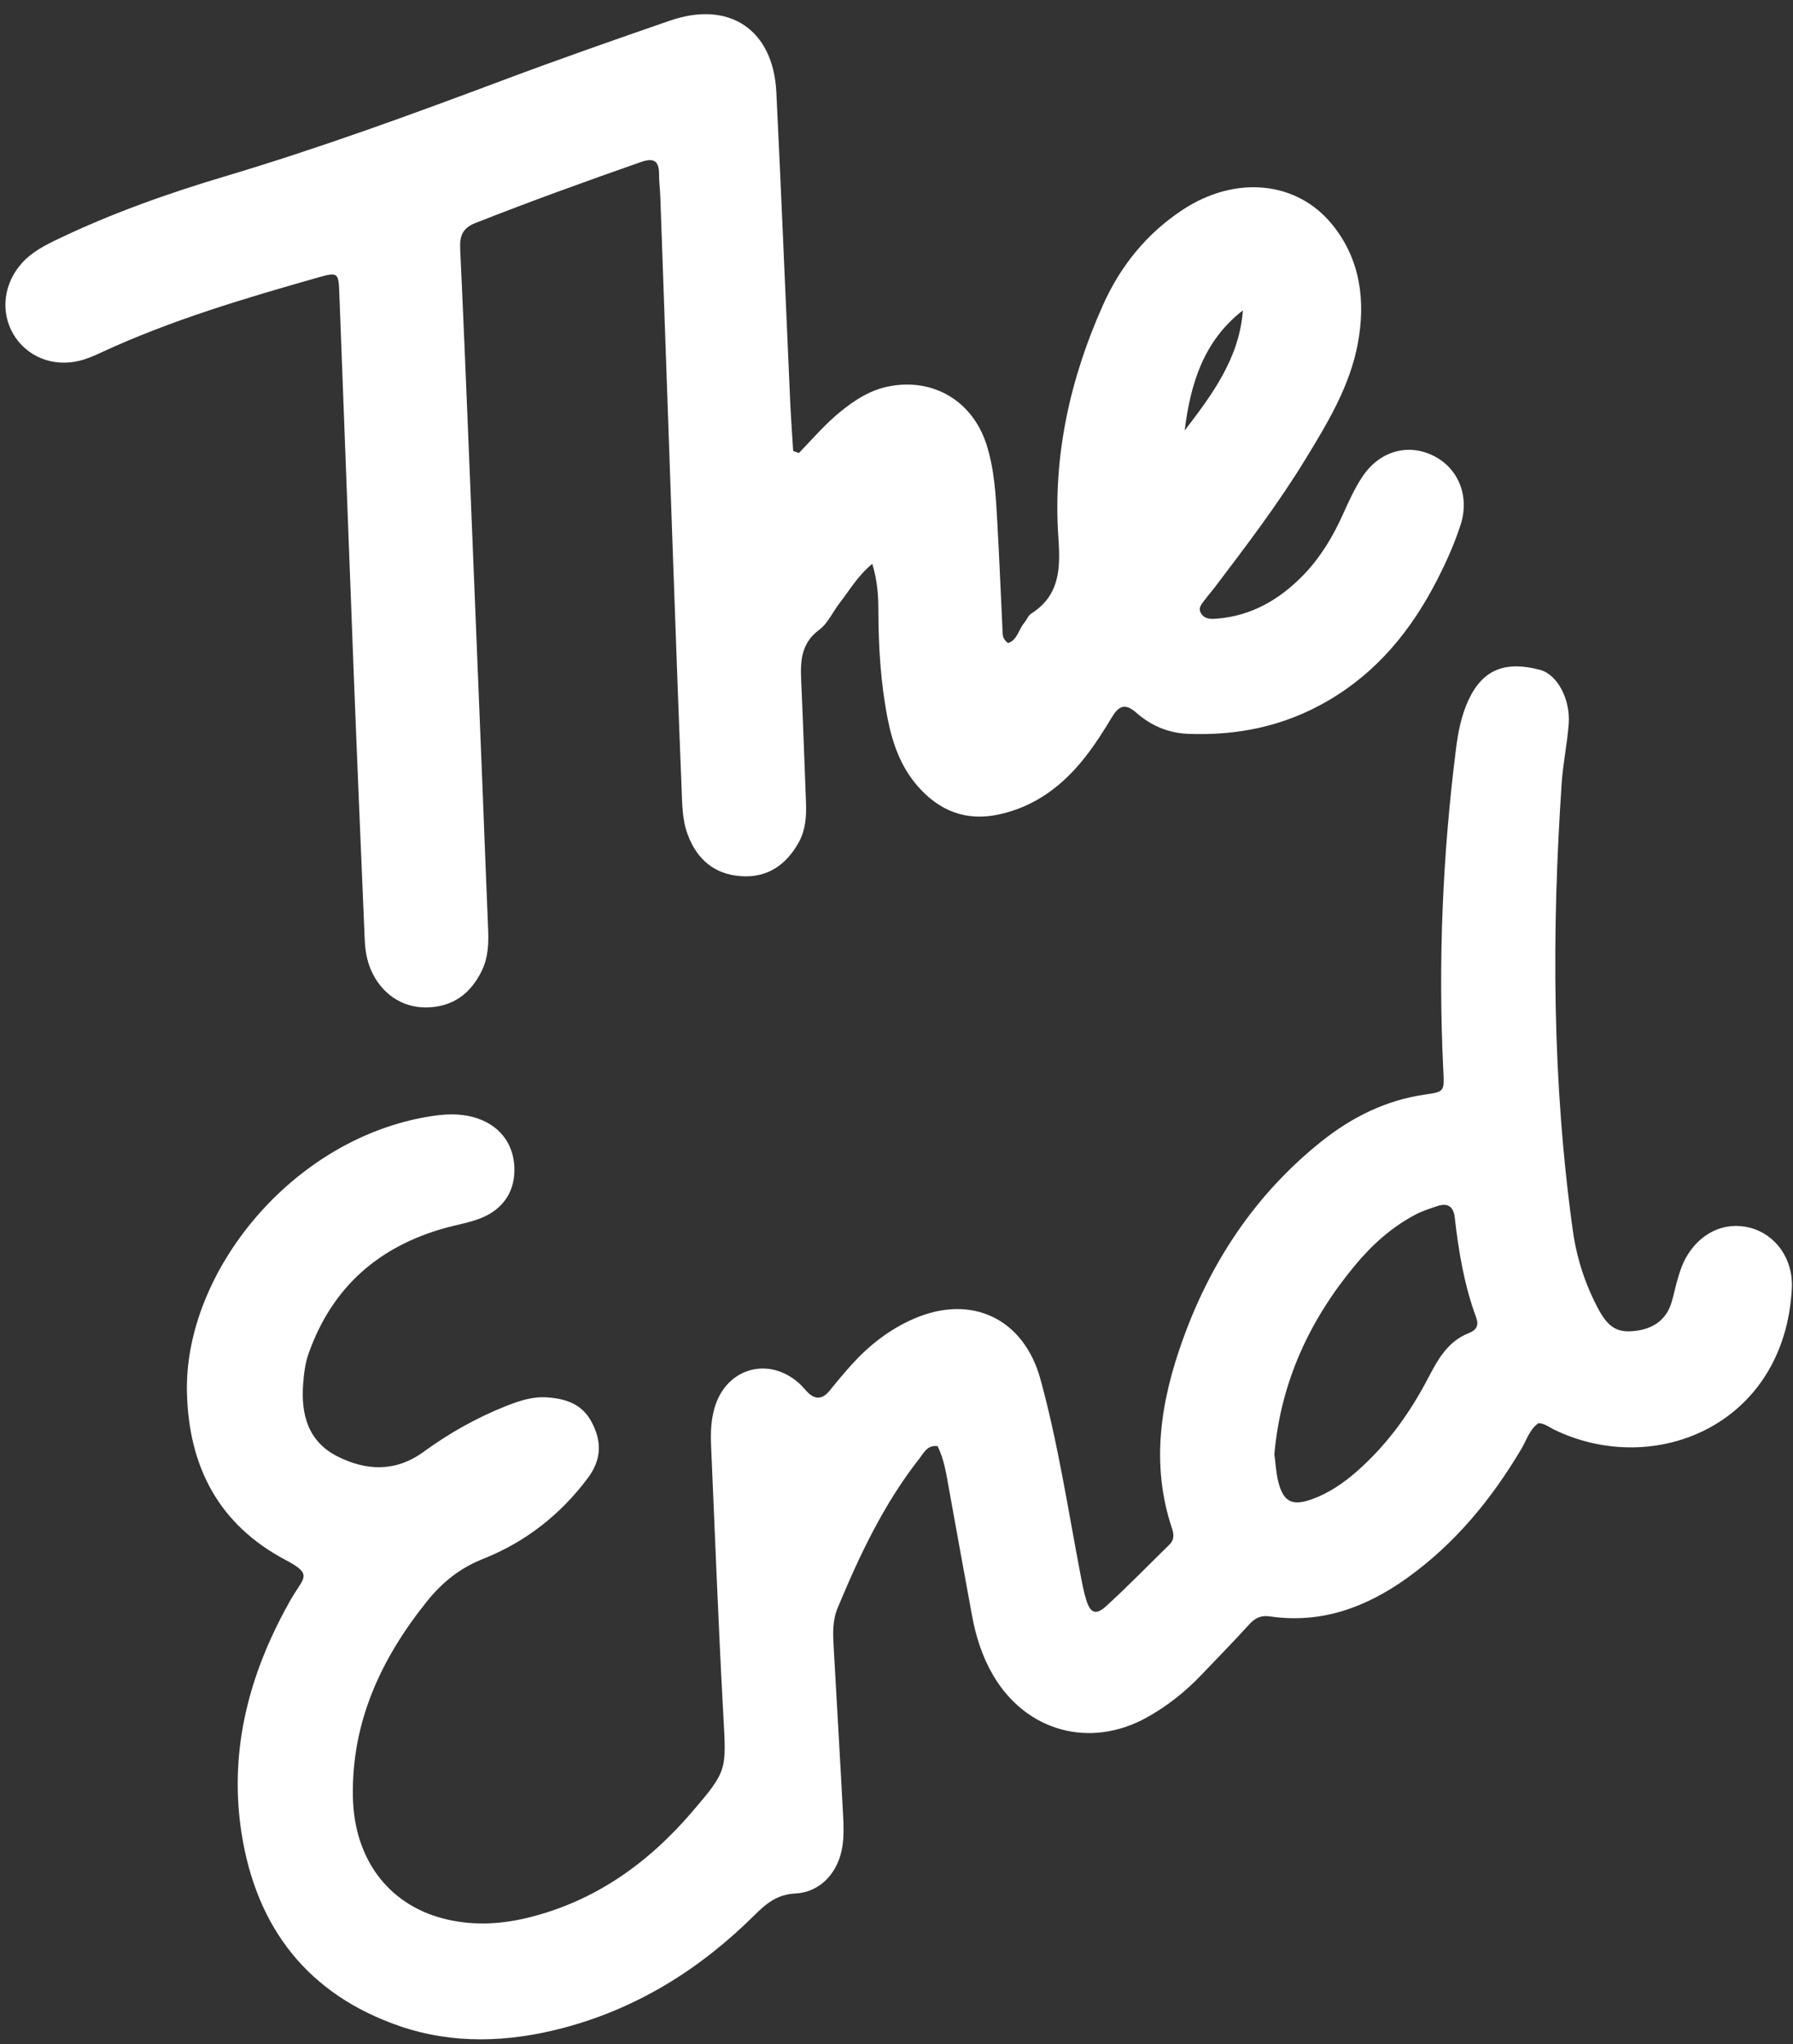
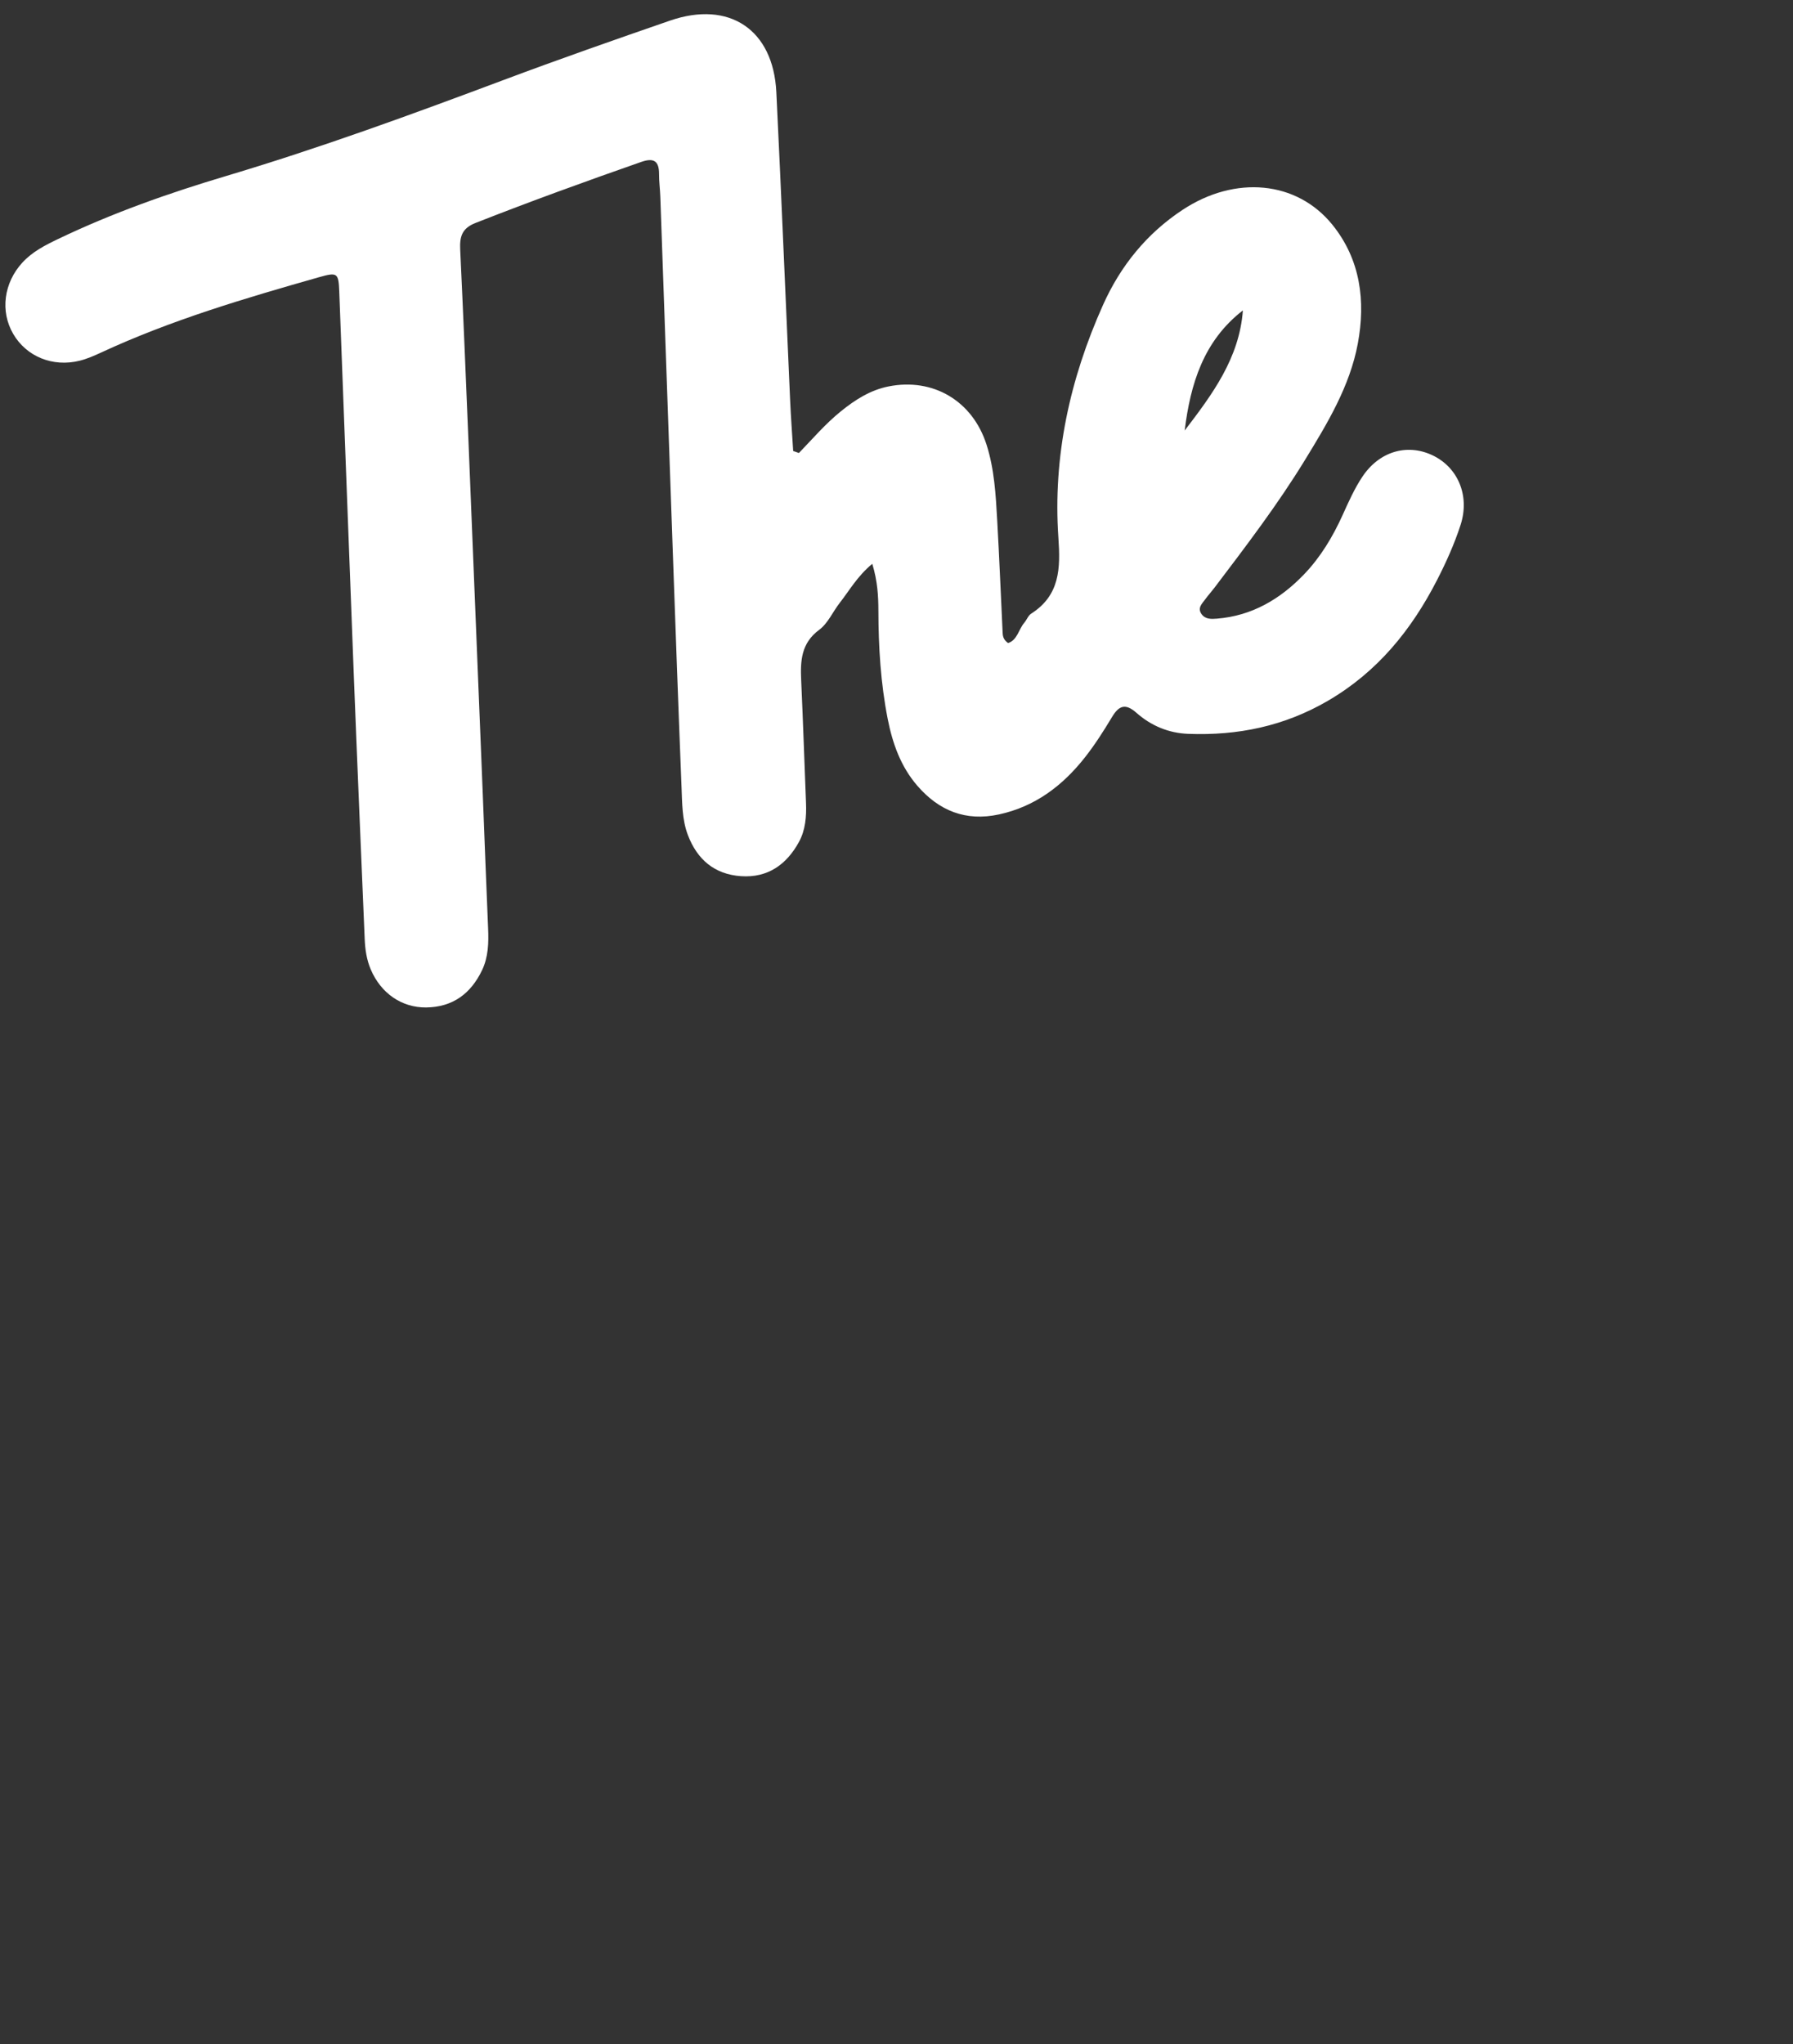
<svg xmlns="http://www.w3.org/2000/svg" fill="#000000" height="302.8" preserveAspectRatio="xMidYMid meet" version="1" viewBox="-0.8 -2.1 265.7 302.8" width="265.7" zoomAndPan="magnify">
  <rect x="-0.8" y="-2.1" width="265.7" height="302.8" fill="#333333" stroke="none" />
  <g fill="#ffffff" id="change1_1">
-     <path d="M227.169,208.724c-1.304,0.93-1.739,2.494-2.516,3.803c-4.436,7.479-9.865,14.075-16.975,19.161 c-6.038,4.318-12.67,6.765-20.213,5.669c-1.502-0.218-2.324,0.262-3.248,1.284c-2.266,2.508-4.649,4.909-6.977,7.362 c-2.345,2.471-4.991,4.566-7.954,6.238c-8.515,4.807-18.07,2.181-22.966-6.257c-1.579-2.72-2.503-5.663-3.072-8.725 c-1.159-6.232-2.27-12.474-3.406-18.71c-0.401-2.203-0.703-4.436-1.708-6.428c-1.537-0.182-2.026,0.995-2.688,1.838 c-5.274,6.712-8.879,14.341-12.129,22.166c-0.789,1.9-0.681,3.863-0.572,5.832c0.461,8.299,0.958,16.596,1.396,24.897 c0.081,1.539,0.123,3.117-0.117,4.629c-0.605,3.803-3.237,6.716-6.932,6.908c-2.736,0.142-4.347,1.489-6.078,3.207 c-8.051,7.988-17.394,13.84-28.439,16.737c-8.071,2.118-16.244,2.424-24.17-0.304c-13.517-4.653-21.18-14.478-23.393-28.457 c-1.853-11.704,0.803-22.667,6.339-33.014c0.465-0.869,0.938-1.738,1.462-2.572c1.553-2.475,2.516-2.987-1.247-4.973 c-9.888-5.218-14.395-13.735-14.662-24.826c-0.429-17.804,15.584-37.764,36.232-40.95c2.099-0.324,4.212-0.419,6.293,0.172 c3.62,1.027,5.802,3.691,5.99,7.288c0.181,3.471-1.49,6.24-4.884,7.624c-1.679,0.685-3.518,0.976-5.279,1.463 c-9.925,2.74-16.822,8.776-20.31,18.577c-0.532,1.494-0.705,3.009-0.823,4.551c-0.347,4.544,0.745,8.547,5.087,10.733 c4.277,2.153,8.628,2.333,12.757-0.675c3.771-2.748,7.815-5.03,12.16-6.76c1.977-0.787,3.999-1.467,6.148-1.311 c2.741,0.199,5.18,0.95,6.616,3.684c1.541,2.933,1.415,5.6-0.58,8.267c-4.072,5.445-9.268,9.495-15.534,11.98 c-3.433,1.362-6.054,3.48-8.294,6.271c-6.809,8.481-11.209,17.891-10.987,29.011c0.181,9.047,5.14,15.805,13.281,17.962 c4.137,1.096,8.359,0.945,12.547-0.068c9.982-2.414,17.889-8.061,24.462-15.732c5.255-6.133,5.047-6.168,4.598-14.366 c-0.724-13.224-1.225-26.46-1.803-39.692c-0.092-2.118-0.038-4.239,0.67-6.271c1.905-5.464,7.881-7.033,12.263-3.225 c0.424,0.368,0.794,0.799,1.172,1.218c1.201,1.332,2.339,1.358,3.497-0.081c1.06-1.316,2.142-2.618,3.278-3.869 c2.588-2.849,5.586-5.178,9.124-6.722c8.549-3.732,16.324-0.067,18.794,8.933c2.613,9.52,4.087,19.283,5.939,28.964 c0.238,1.245,0.469,2.5,0.84,3.708c0.617,2.005,1.435,2.352,2.975,0.945c3.221-2.945,6.27-6.078,9.389-9.134 c0.702-0.688,0.651-1.489,0.365-2.34c-3.219-9.595-1.681-18.96,1.638-28.132c4.155-11.483,10.72-21.358,20.316-29.083 c4.59-3.695,9.67-6.25,15.569-7.092c2.88-0.411,2.821-0.502,2.671-3.555c-0.78-15.939-0.122-31.823,1.88-47.652 c0.319-2.523,0.81-5.036,1.903-7.34c2.162-4.558,5.584-5.684,10.556-4.358c2.612,0.697,4.516,4.439,4.243,8.008 c-0.225,2.947-0.846,5.865-1.044,8.813c-1.491,22.121-1.407,44.209,1.652,66.217c0.566,4.076,1.82,7.962,3.763,11.603 c1.51,2.83,2.896,3.651,5.708,3.253c2.577-0.365,4.445-1.7,5.195-4.306c0.35-1.215,0.595-2.462,0.966-3.67 c0.288-0.935,0.602-1.886,1.072-2.737c2.084-3.778,5.778-5.513,9.526-4.548c3.838,0.988,6.455,4.63,6.229,8.983 c-1.052,20.232-20.3,28.153-35.208,20.941C228.767,209.323,228.108,208.751,227.169,208.724z M188.046,213.325 c0.174,1.279,0.241,2.699,0.576,4.053c0.735,2.974,2.036,3.668,4.952,2.627c2.546-0.909,4.755-2.427,6.776-4.211 c4.384-3.871,7.747-8.525,10.446-13.683c1.447-2.765,2.921-5.505,6.067-6.732c1.103-0.43,1.525-1.127,1.09-2.303 c-1.771-4.786-2.606-9.776-3.178-14.821c-0.187-1.649-1.063-2.212-2.612-1.682c-1.062,0.363-2.151,0.699-3.139,1.216 c-3.542,1.855-6.469,4.469-9.013,7.533C193.277,193.432,188.995,202.584,188.046,213.325z" fill="inherit" />
    <path d="M117.591,65.007c2.033-2.108,3.944-4.345,6.228-6.187c2.11-1.701,4.343-3.136,7.047-3.674 c6.606-1.316,12.446,2.134,14.522,8.613c1.173,3.661,1.373,7.476,1.588,11.273c0.311,5.486,0.528,10.978,0.796,16.466 c0.026,0.543,0.041,1.114,0.809,1.661c1.375-0.423,1.564-2.027,2.407-3.011c0.366-0.427,0.573-1.057,1.016-1.34 c4.269-2.728,4.351-6.705,4.036-11.25c-0.832-12.028,1.701-23.526,6.617-34.492c2.591-5.782,6.477-10.579,11.791-14.083 c7.804-5.146,16.915-4.31,22.188,2.202c4.173,5.154,4.951,11.305,3.773,17.619c-1.182,6.332-4.506,11.804-7.82,17.221 c-4.053,6.623-8.758,12.788-13.442,18.966c-0.426,0.561-0.905,1.082-1.319,1.652c-0.478,0.657-1.227,1.304-0.583,2.217 c0.558,0.792,1.441,0.753,2.302,0.684c5.194-0.416,9.378-2.904,12.887-6.551c2.455-2.552,4.271-5.582,5.737-8.824 c0.869-1.922,1.739-3.878,2.9-5.625c2.5-3.761,6.582-4.955,10.316-3.241c3.805,1.746,5.672,5.966,4.252,10.354 c-0.906,2.802-2.132,5.53-3.478,8.155c-3.796,7.4-8.839,13.631-16.209,17.917c-6.463,3.759-13.332,5.159-20.667,4.883 c-2.93-0.11-5.521-1.211-7.683-3.12c-1.62-1.431-2.582-1.092-3.616,0.628c-1.232,2.051-2.526,4.086-4.003,5.963 c-3.307,4.202-7.388,7.309-12.758,8.467c-4.915,1.06-8.878-0.543-12.083-4.245c-2.47-2.852-3.685-6.283-4.402-9.935 c-1.036-5.28-1.361-10.619-1.374-15.984c-0.005-2.211-0.128-4.39-0.905-6.963c-2.224,1.848-3.374,3.933-4.807,5.763 c-1.042,1.33-1.761,3.053-3.058,4.013c-2.693,1.993-2.801,4.617-2.67,7.503c0.276,6.054,0.476,12.111,0.715,18.166 c0.079,2.003-0.085,4.007-1.049,5.763c-1.832,3.336-4.607,5.334-8.577,5.064c-3.933-0.268-6.495-2.466-7.874-6.077 c-0.87-2.278-0.848-4.712-0.945-7.096c-0.465-11.547-0.877-23.095-1.288-34.644c-0.626-17.606-1.234-35.213-1.856-52.819 c-0.04-1.127-0.193-2.252-0.189-3.377c0.008-1.957-0.802-2.437-2.635-1.797c-8.246,2.88-16.455,5.855-24.586,9.053 c-2.023,0.796-2.334,2.069-2.246,3.937c0.446,9.431,0.835,18.865,1.222,28.299c0.711,17.319,1.409,34.639,2.107,51.959 c0.272,6.759,0.512,13.519,0.805,20.276c0.093,2.14,0.038,4.26-0.895,6.214c-1.654,3.463-4.347,5.48-8.295,5.517 c-3.631,0.034-6.697-2.112-8.195-5.62c-0.622-1.457-0.837-2.979-0.902-4.535c-0.536-12.812-1.091-25.623-1.59-38.437 c-0.745-19.151-1.442-38.304-2.178-57.456c-0.106-2.756-0.272-2.902-2.995-2.129c-10.982,3.119-21.926,6.351-32.322,11.173 c-1.019,0.472-2.069,0.929-3.153,1.199c-3.991,0.994-7.901-0.62-9.852-3.978c-1.947-3.352-1.39-7.559,1.366-10.561 c1.468-1.599,3.348-2.559,5.257-3.474c8.026-3.849,16.394-6.803,24.908-9.341c13.912-4.149,27.531-9.129,41.117-14.221 c8.177-3.065,16.423-5.951,24.677-8.803c8.787-3.036,15.31,1.324,15.765,10.585c0.747,15.202,1.359,30.412,2.042,45.617 c0.113,2.519,0.301,5.034,0.455,7.551C117.024,64.81,117.308,64.909,117.591,65.007z M183.38,43.881 c-5.851,4.53-7.773,10.909-8.627,17.796C178.836,56.338,182.855,50.97,183.38,43.881z" fill="inherit" />
  </g>
</svg>